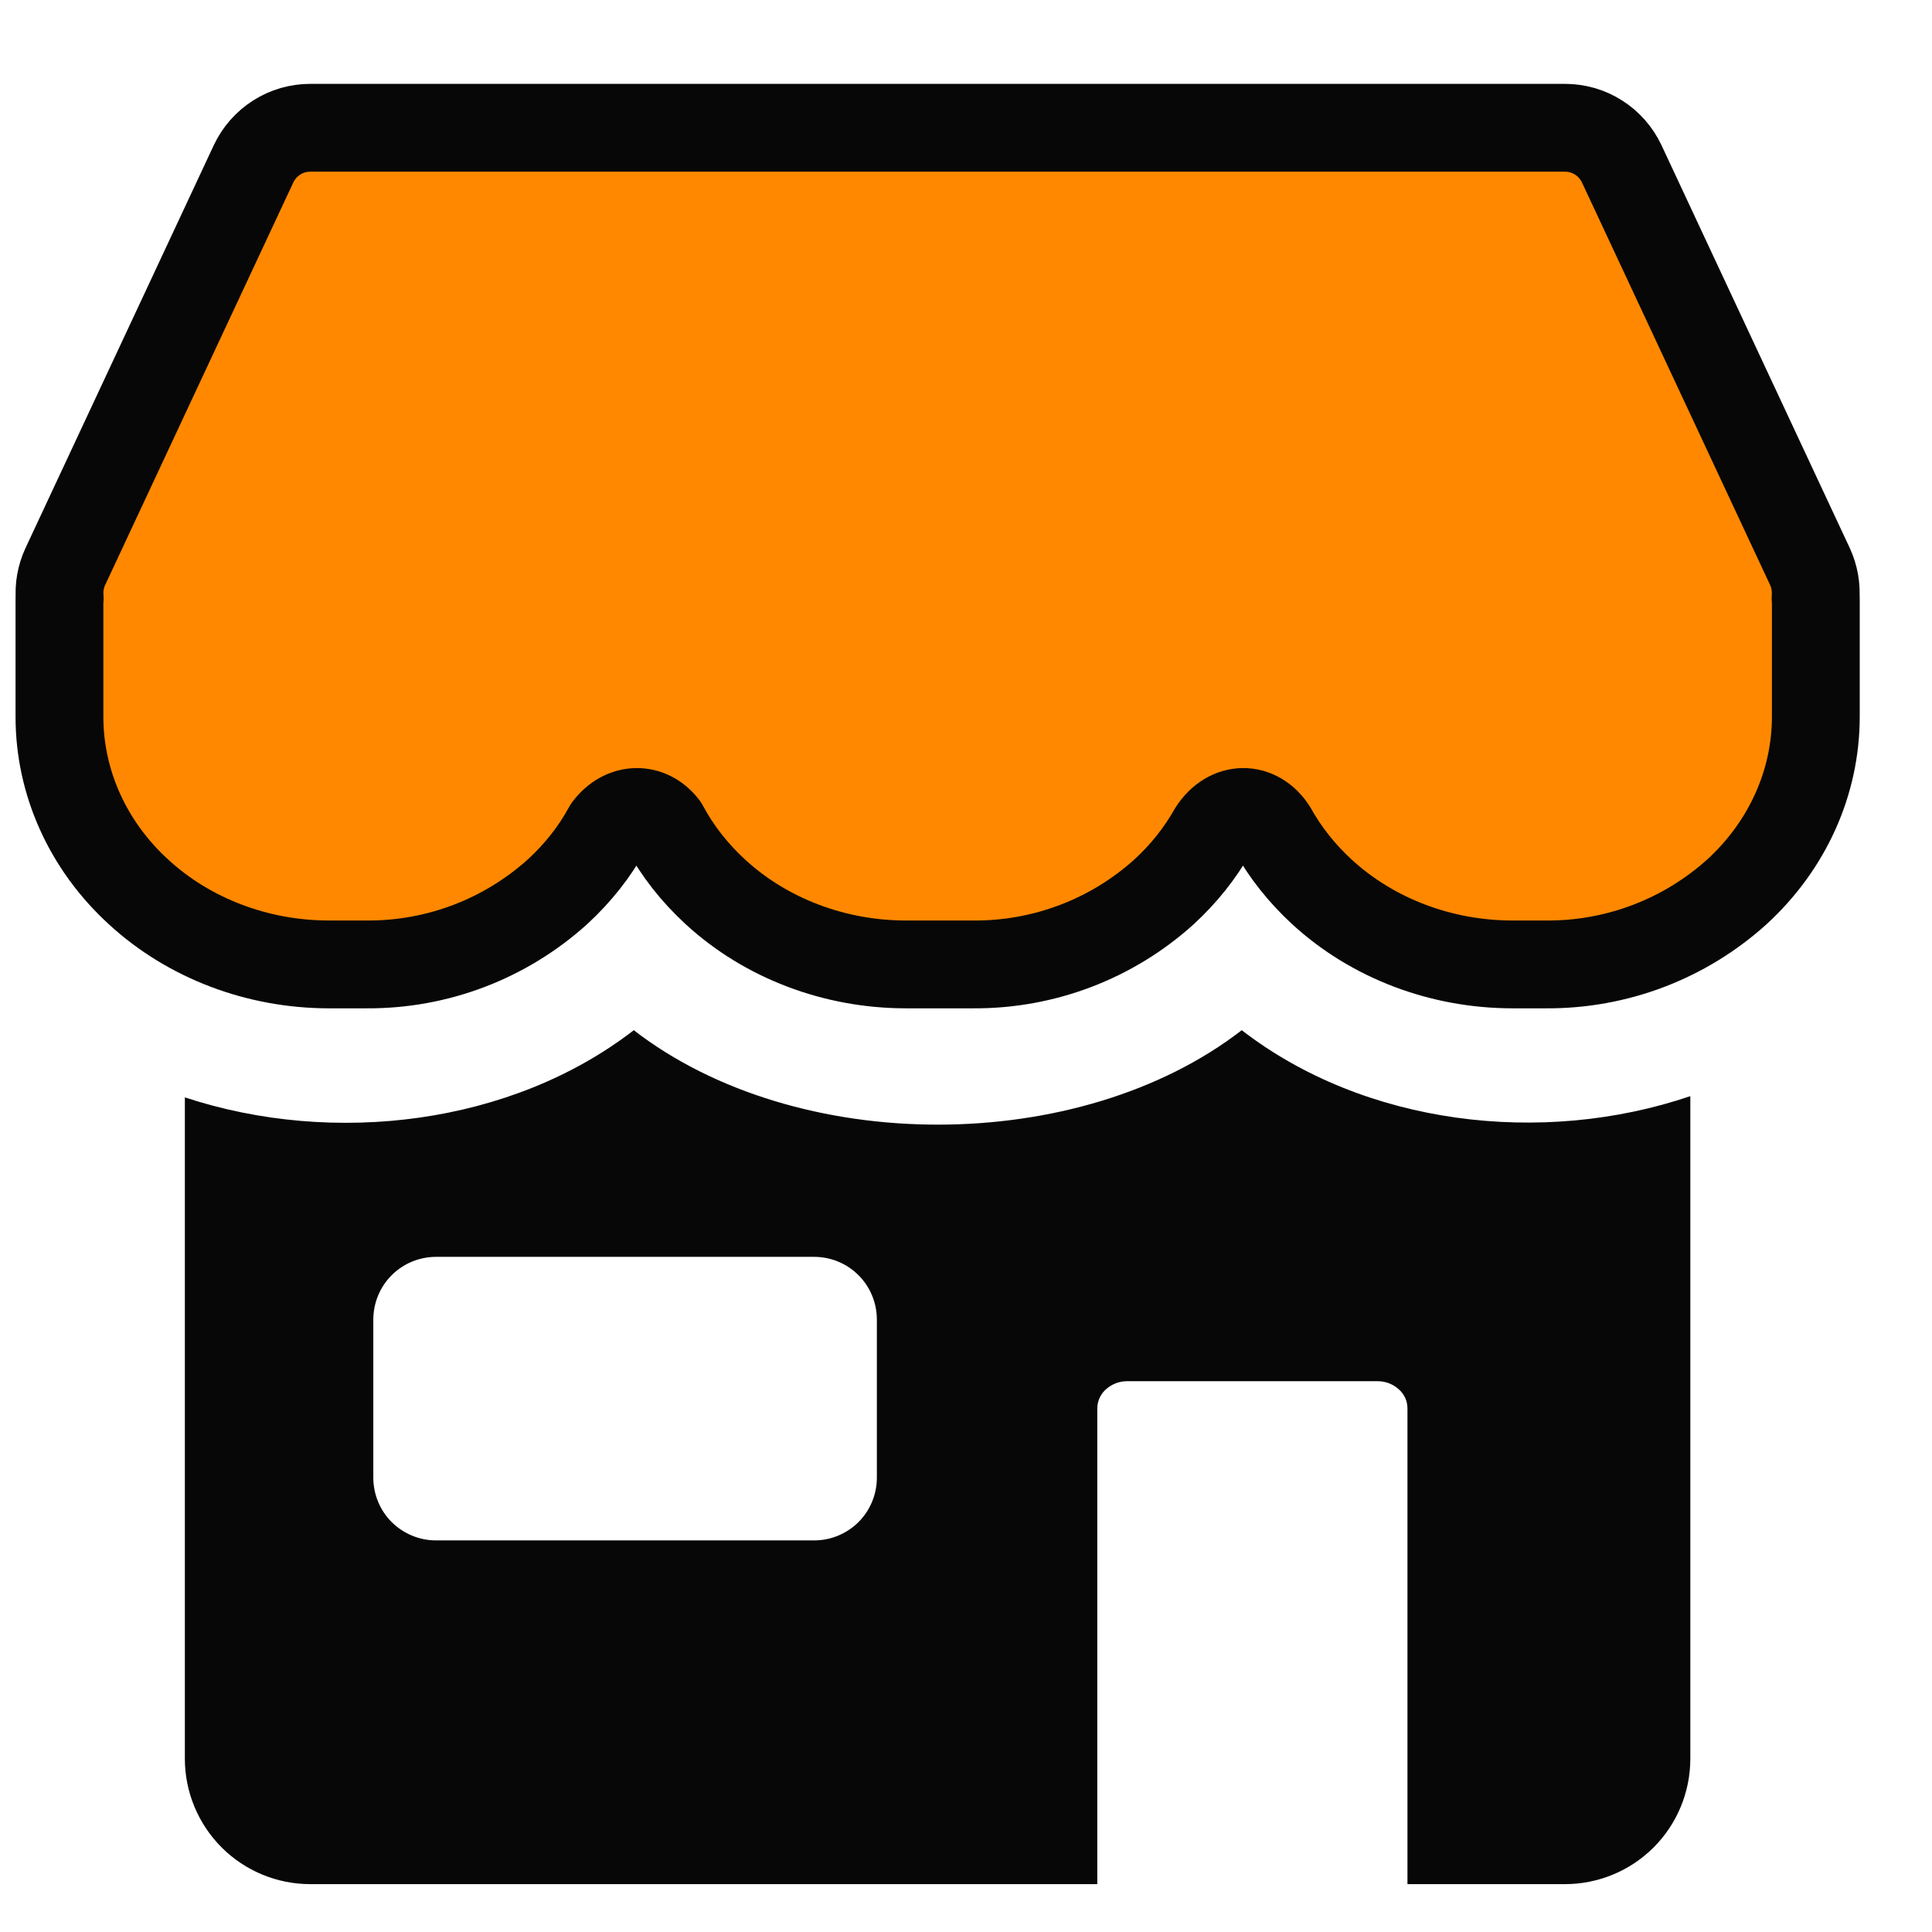
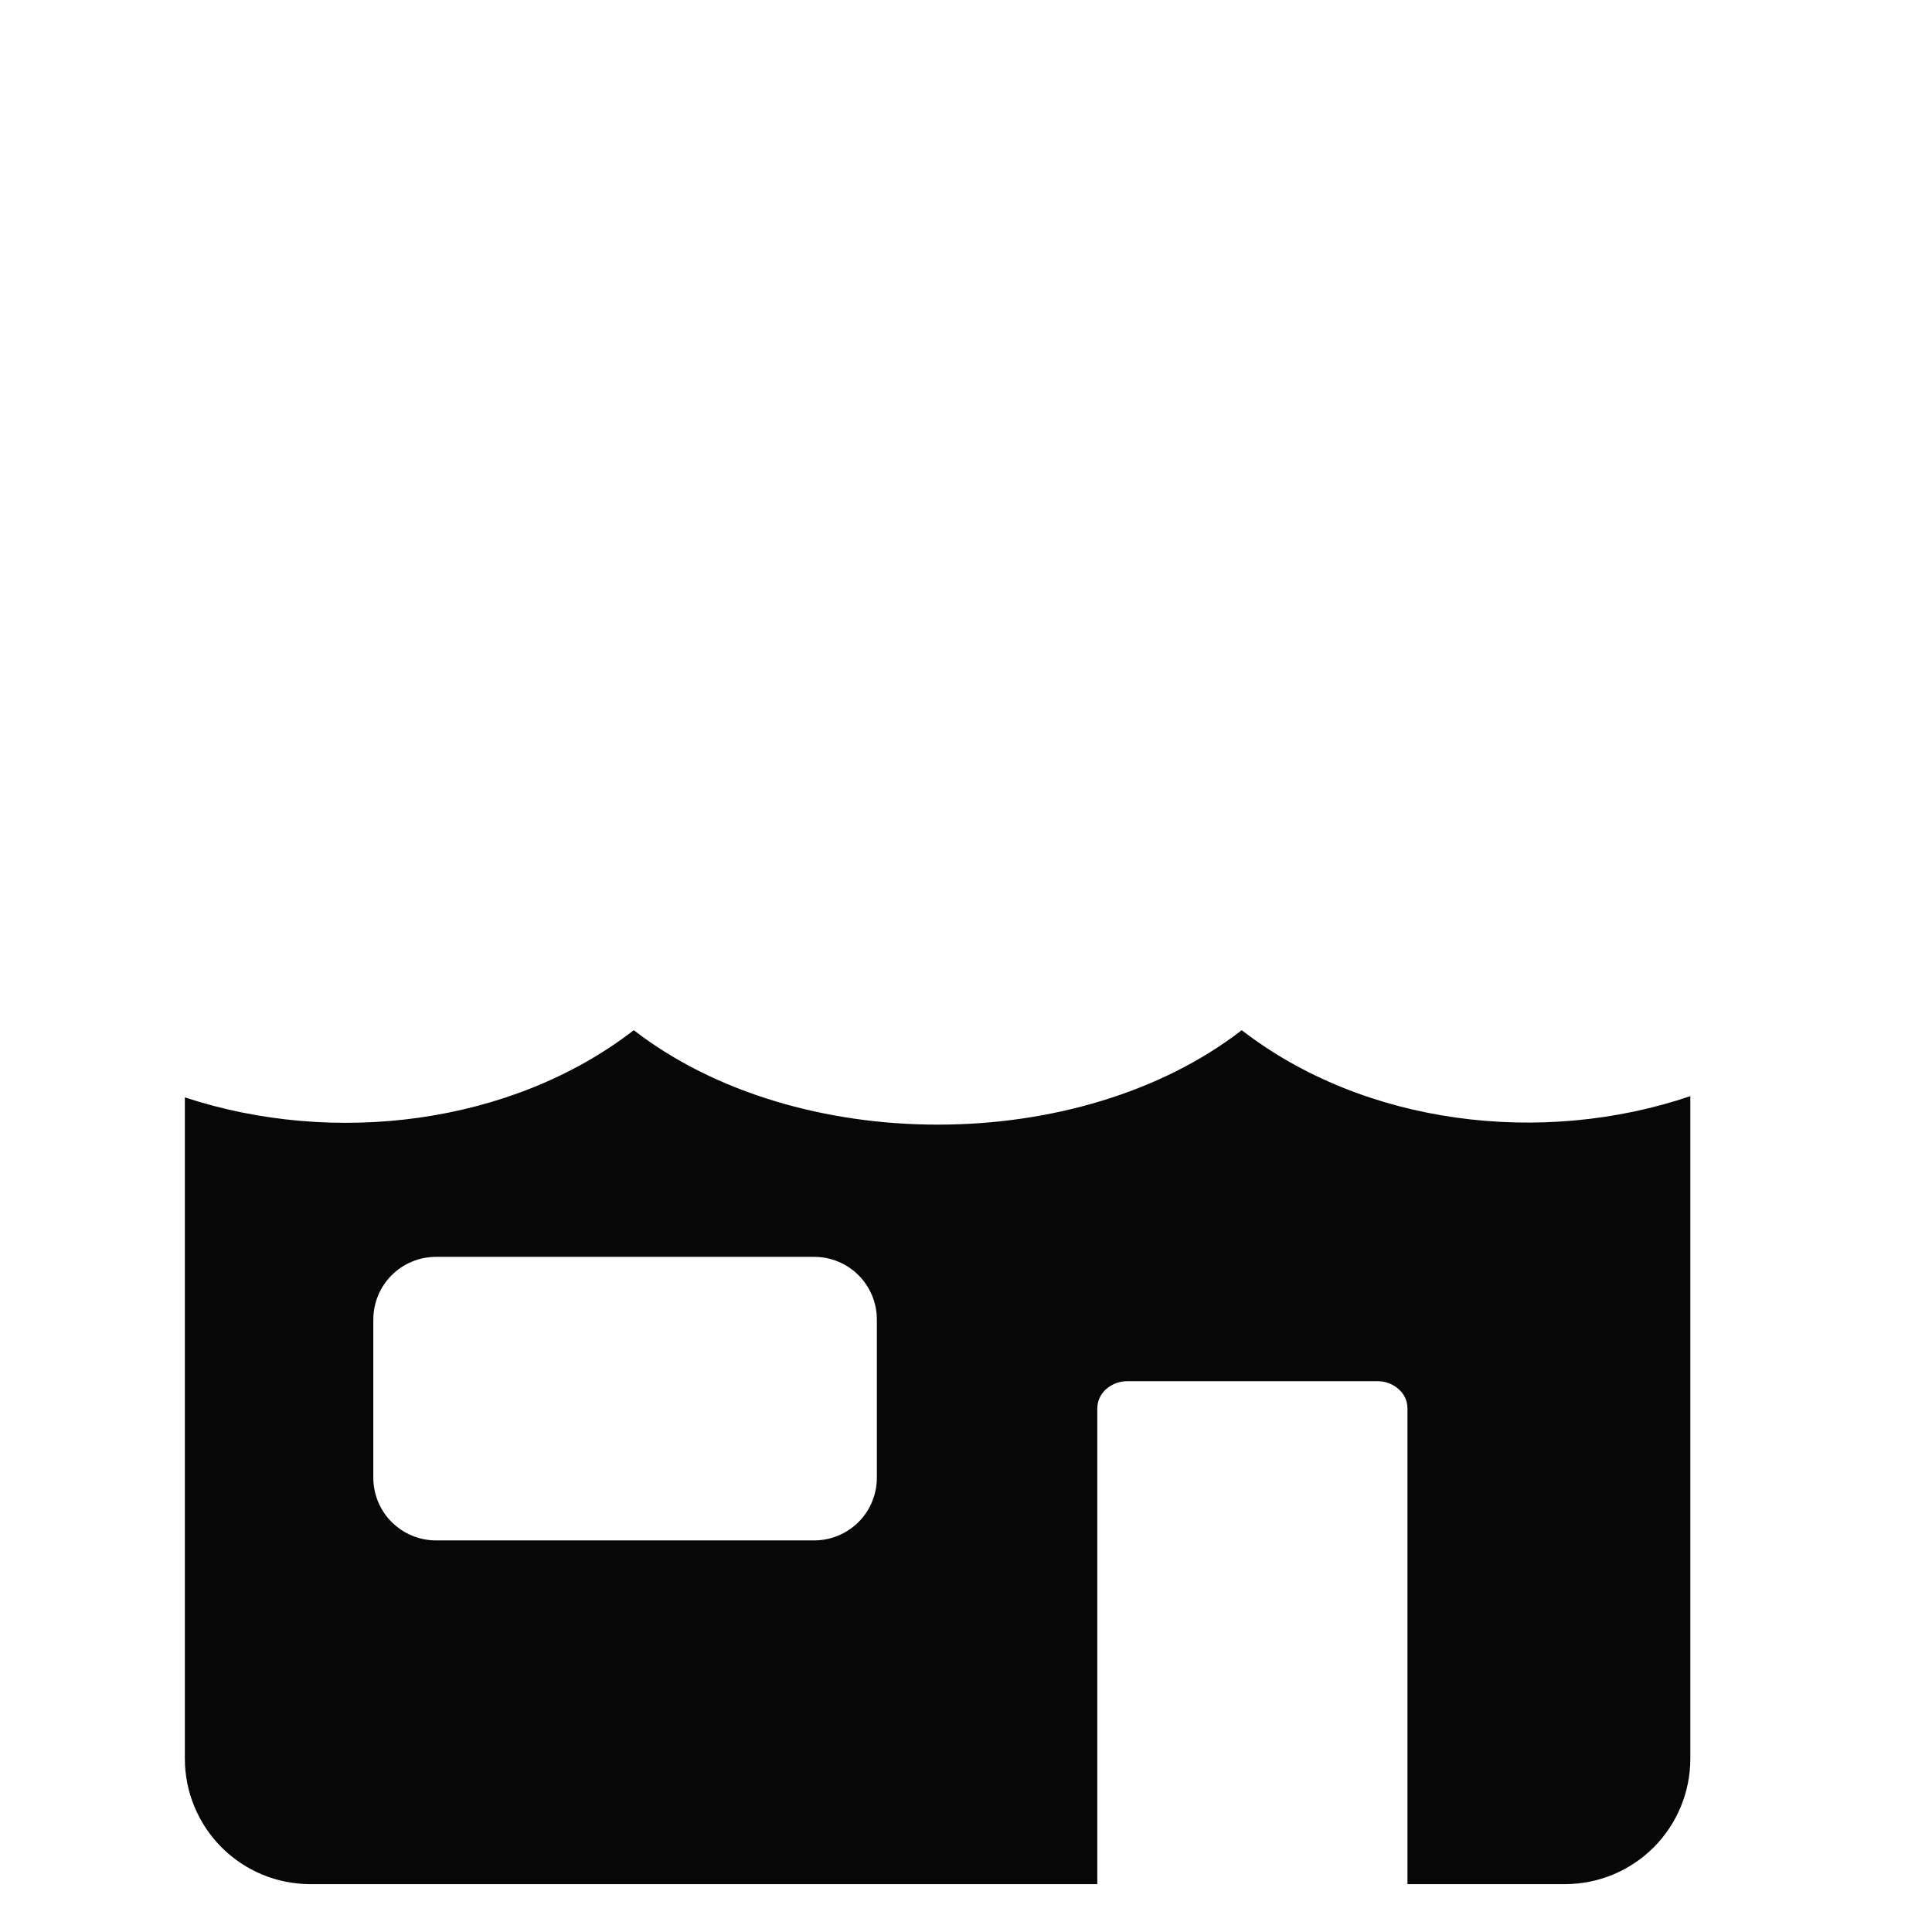
<svg xmlns="http://www.w3.org/2000/svg" width="22" height="22" viewBox="0 0 22 22" fill="none">
-   <path fill-rule="evenodd" clip-rule="evenodd" d="M3.534 1.455C3.398 1.455 3.265 1.493 3.151 1.566C3.036 1.639 2.945 1.743 2.887 1.866L0.744 6.451C0.692 6.563 0.669 6.688 0.68 6.812H0.677V8.162C0.677 8.911 1 9.628 1.577 10.156C2.151 10.685 2.933 10.982 3.747 10.982H4.176C4.977 10.987 5.751 10.693 6.347 10.156C6.582 9.94 6.773 9.698 6.918 9.431C7.1 9.188 7.394 9.188 7.564 9.411C7.712 9.687 7.906 9.935 8.146 10.156C8.721 10.685 9.503 10.982 10.317 10.982H11.084C11.886 10.987 12.66 10.693 13.255 10.156C13.479 9.95 13.663 9.719 13.807 9.465C13.994 9.172 14.321 9.179 14.493 9.451C14.638 9.711 14.825 9.946 15.053 10.156C15.628 10.685 16.41 10.982 17.224 10.982H17.607C18.408 10.987 19.183 10.693 19.778 10.156C20.354 9.628 20.677 8.911 20.677 8.162V6.812H20.674C20.684 6.688 20.662 6.563 20.61 6.451L18.467 1.866C18.409 1.743 18.318 1.639 18.203 1.566C18.089 1.493 17.956 1.455 17.82 1.455H3.534Z" fill="#FF8800" stroke="#070707" stroke-linejoin="round" />
  <path fill-rule="evenodd" clip-rule="evenodd" d="M2.105 20.026V12.496C3.803 13.056 5.827 12.806 7.217 11.731C9.071 13.165 12.287 13.165 14.14 11.731C15.537 12.811 17.557 13.056 19.248 12.482V20.026C19.248 20.405 19.098 20.769 18.83 21.037C18.562 21.305 18.198 21.455 17.82 21.455H16.027V16.041C16.027 15.999 16.019 15.957 16.002 15.919C15.984 15.881 15.959 15.847 15.927 15.819C15.86 15.759 15.774 15.727 15.684 15.728H12.838C12.749 15.727 12.662 15.759 12.595 15.819C12.563 15.847 12.538 15.881 12.521 15.919C12.503 15.957 12.495 15.999 12.495 16.041V21.455H3.534C3.155 21.455 2.792 21.305 2.524 21.037C2.256 20.769 2.105 20.405 2.105 20.026ZM4.251 16.826V15.027C4.251 14.837 4.326 14.655 4.46 14.521C4.594 14.387 4.776 14.312 4.965 14.312H9.271C9.461 14.312 9.642 14.387 9.776 14.521C9.91 14.655 9.985 14.837 9.985 15.027V16.826C9.985 17.016 9.91 17.198 9.776 17.332C9.642 17.465 9.461 17.541 9.271 17.541H4.965C4.776 17.541 4.594 17.465 4.46 17.332C4.326 17.198 4.251 17.016 4.251 16.826Z" fill="#070707" />
</svg>